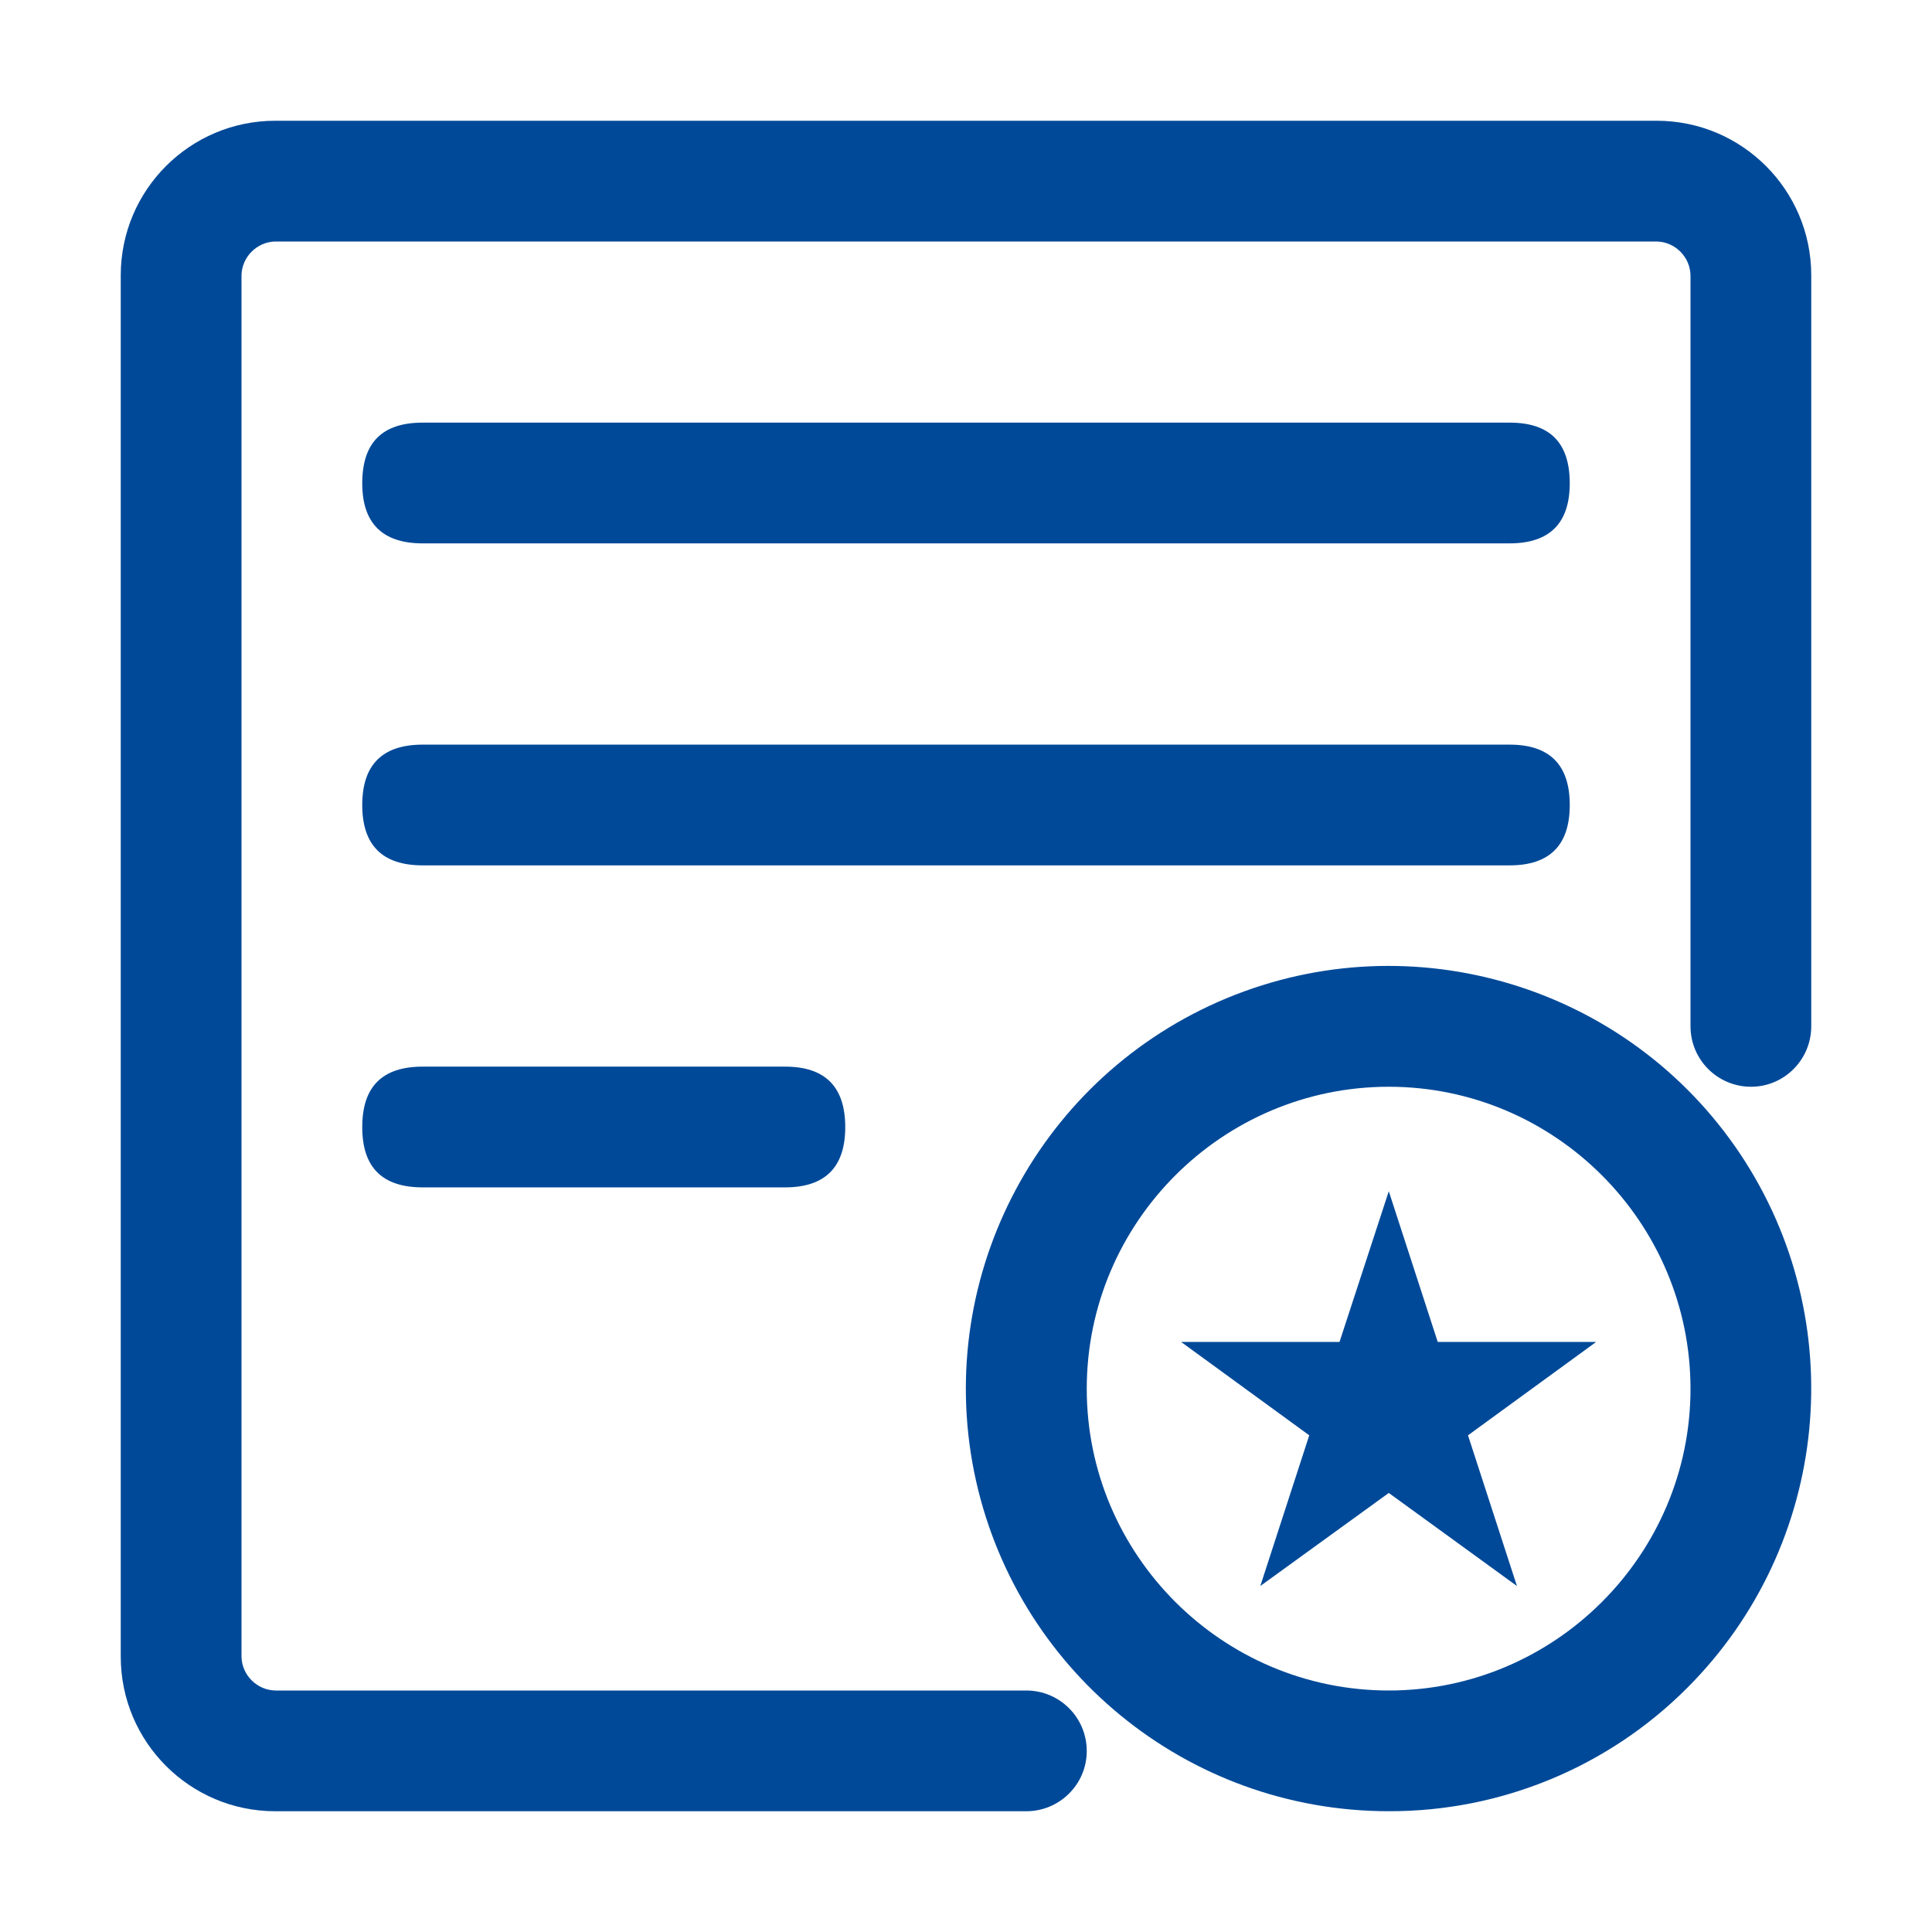
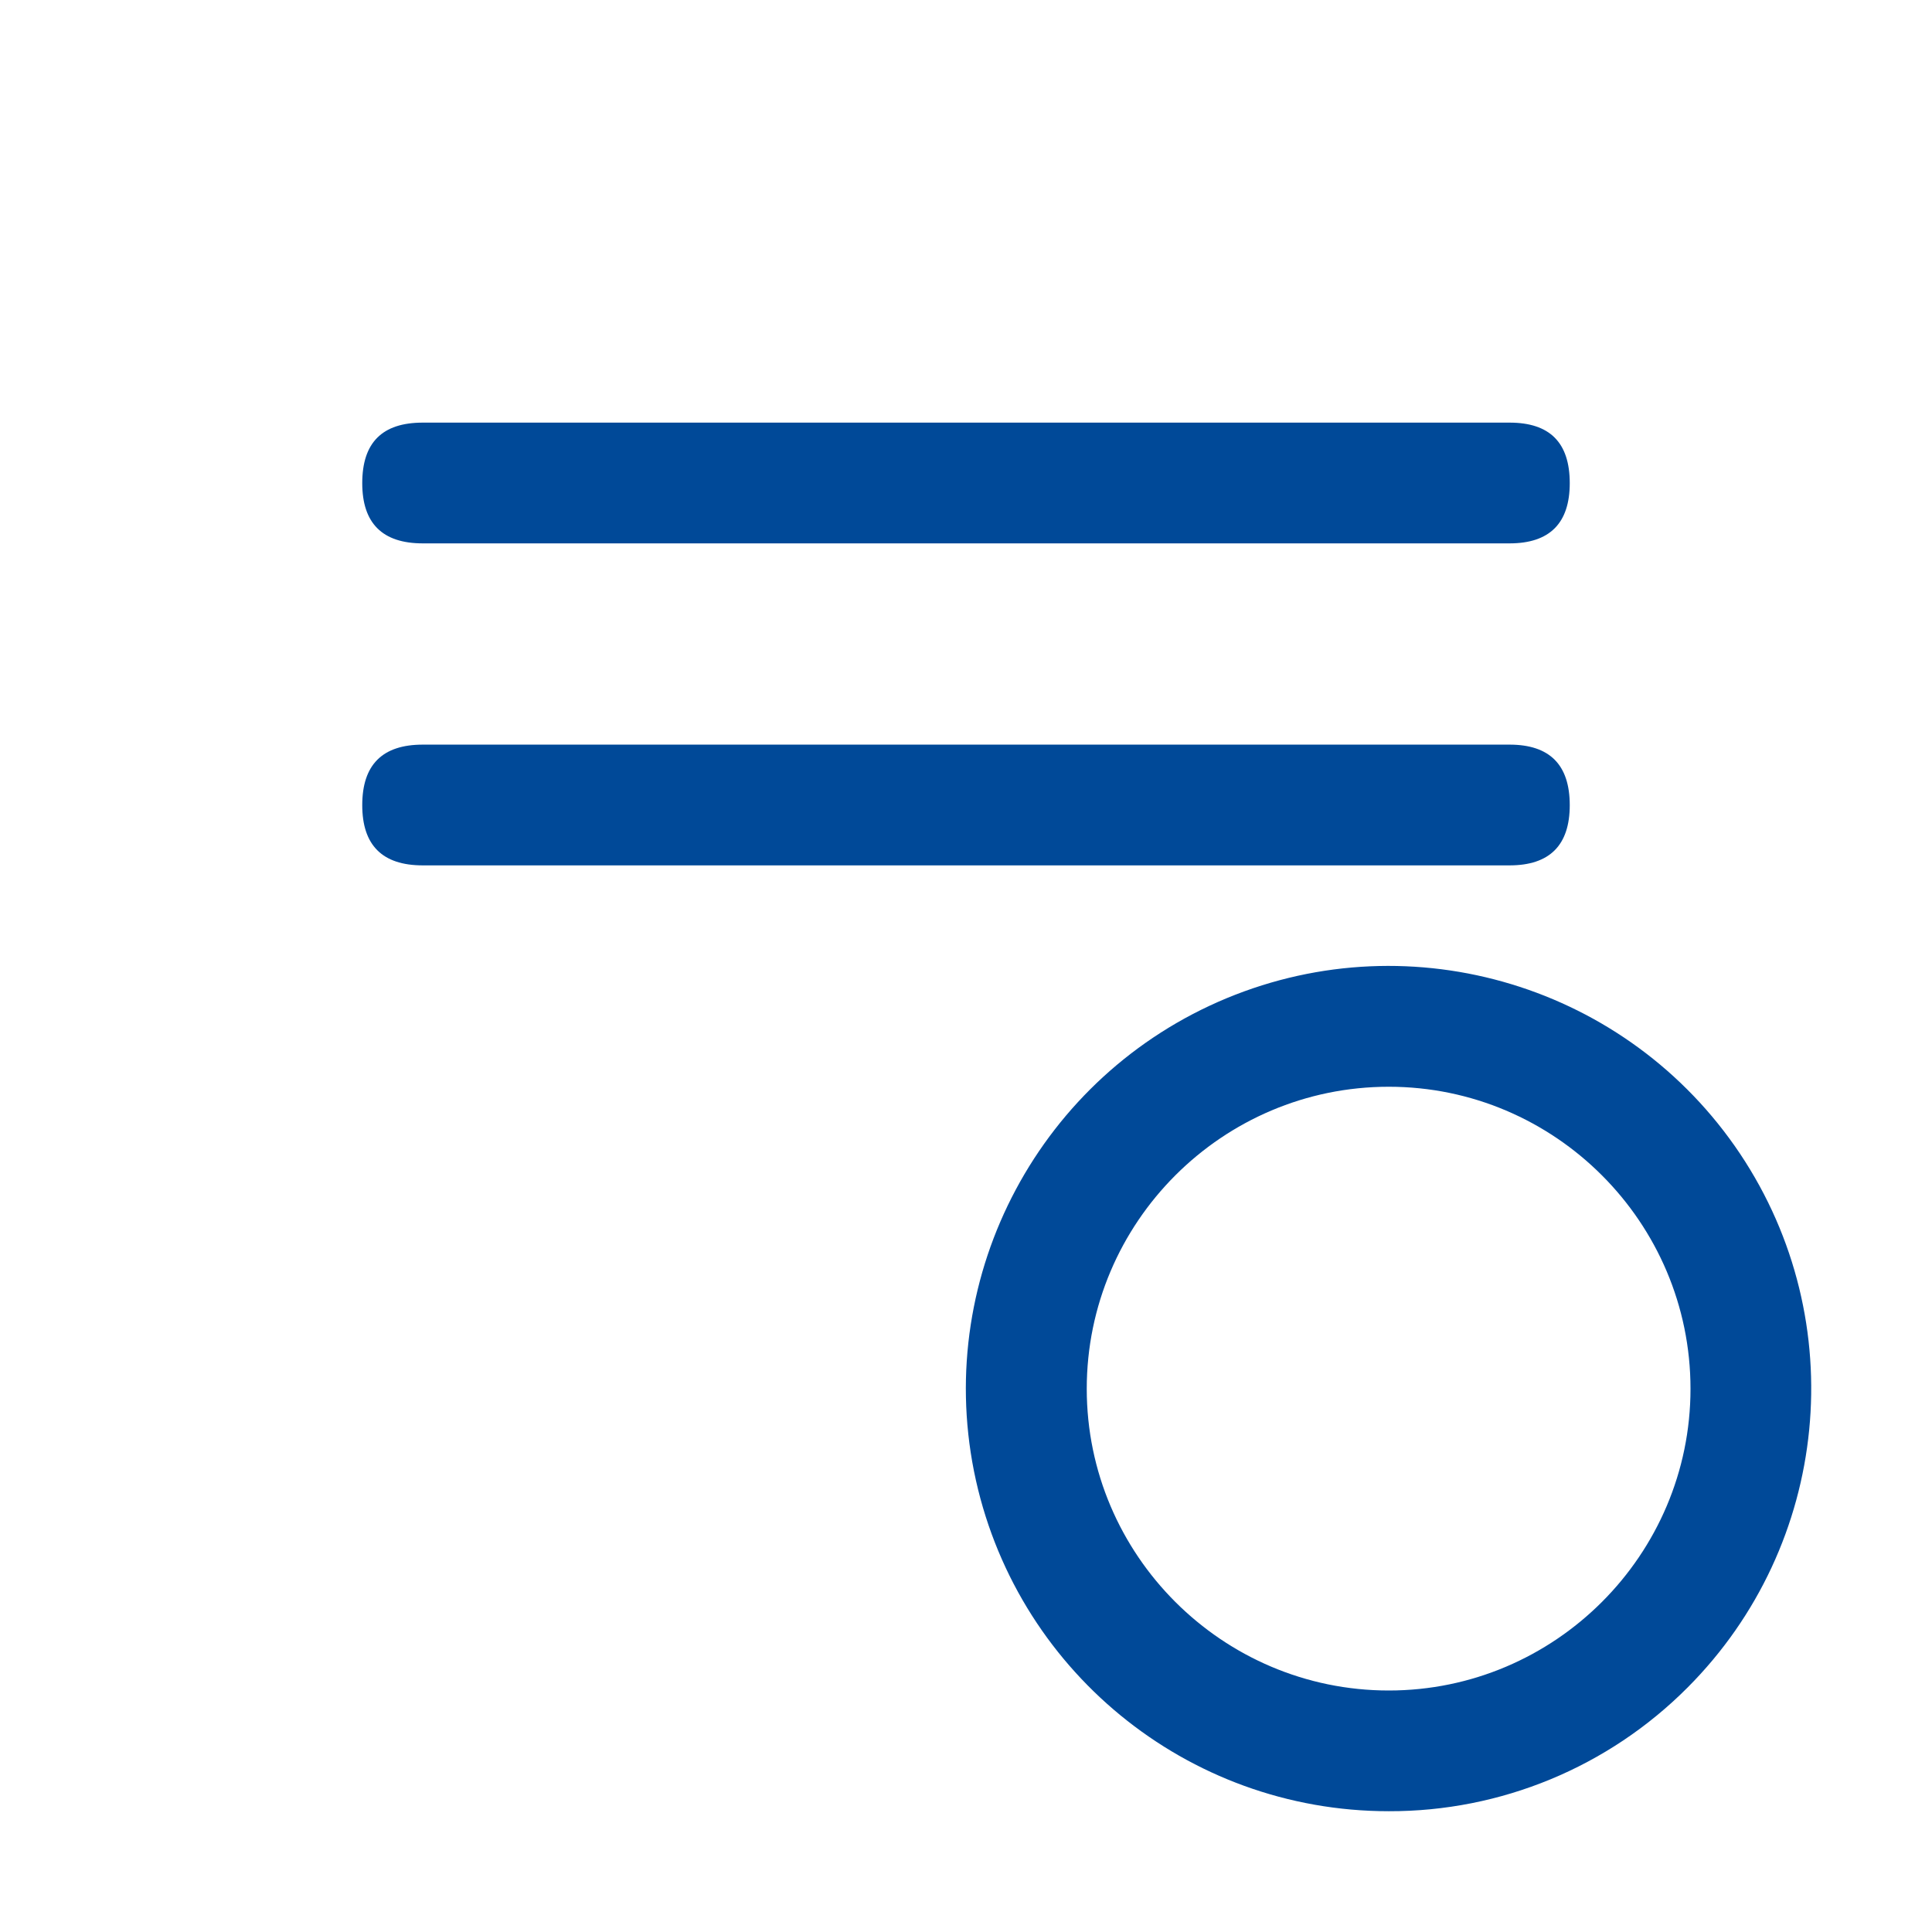
<svg xmlns="http://www.w3.org/2000/svg" xmlns:xlink="http://www.w3.org/1999/xlink" width="60" height="60" viewBox="0 0 60 60" fill="none">
  <defs>
    <rect id="path_0" x="0" y="0" width="60" height="60" />
  </defs>
  <g opacity="1" transform="translate(0 0)  rotate(0 30 30)">
    <mask id="bg-mask-0" fill="white">
      <use xlink:href="#path_0" />
    </mask>
    <g mask="url(#bg-mask-0)">
      <path id="路径 1" fill-rule="evenodd" style="fill:#004998" transform="translate(11.25 13.125)  rotate(0 18.75 1.875)" opacity="1" d="M0,1.88C0,3.12 0.62,3.75 1.88,3.75L35.63,3.75C36.88,3.75 37.5,3.12 37.5,1.88C37.5,0.62 36.88,0 35.63,0L1.88,0C0.62,0 0,0.62 0,1.88Z " />
      <path id="路径 2" fill-rule="evenodd" style="fill:#004998" transform="translate(11.25 23.125)  rotate(0 18.75 1.875)" opacity="1" d="M0,1.88C0,3.12 0.62,3.75 1.88,3.75L35.63,3.75C36.88,3.75 37.5,3.12 37.5,1.88C37.5,0.63 36.88,0 35.63,0L1.88,0C0.62,0 0,0.63 0,1.88Z " />
-       <path id="路径 3" fill-rule="evenodd" style="fill:#004998" transform="translate(11.25 33.125)  rotate(0 7.5 1.875)" opacity="1" d="M0,1.88C0,3.13 0.62,3.75 1.88,3.75L13.13,3.75C14.37,3.75 15,3.13 15,1.88C15,0.62 14.37,0 13.13,0L1.88,0C0.62,0 0,0.62 0,1.88Z " />
-       <path id="路径 4" fill-rule="evenodd" style="fill:#004998" transform="translate(3.75 3.75)  rotate(0 26.25 26.25)" opacity="1" d="M47.7,3.75C48.27,3.76 48.74,4.23 48.75,4.8L48.75,28.12C48.75,29.16 49.59,30 50.63,30C51.66,30 52.5,29.16 52.5,28.12L52.5,4.8C52.5,2.15 50.35,0 47.7,0L4.8,0C2.15,0 0,2.15 0,4.8L0,47.7C0,50.35 2.15,52.5 4.8,52.5L28.12,52.5C29.16,52.5 30,51.66 30,50.63C30,49.59 29.16,48.75 28.12,48.75L4.8,48.75C4.23,48.74 3.76,48.27 3.75,47.7L3.75,4.8C3.76,4.23 4.23,3.76 4.8,3.75L47.7,3.75Z " />
      <path id="分组 1" fill-rule="evenodd" style="fill:#004998" transform="translate(29.998 29.999)  rotate(0 13.126 13.126)" opacity="1" d="M22.41 22.41C26.83 17.98 27.52 11.04 24.04 5.83C20.56 0.63 13.89 -1.4 8.1 1C2.32 3.4 -0.97 9.55 0.25 15.69C1.48 21.83 6.86 26.25 13.13 26.25C16.61 26.26 19.95 24.88 22.41 22.41Z M3.752 13.131C3.752 18.291 7.962 22.501 13.132 22.501C18.291 22.501 22.502 18.291 22.502 13.131C22.502 7.961 18.291 3.751 13.132 3.751C7.962 3.751 3.752 7.961 3.752 13.131Z " />
-       <path id="路径 7" fill-rule="evenodd" style="fill:#004998" transform="translate(36.68 36.995)  rotate(0 6.445 6.13)" opacity="1" d="M12.89,4.68L7.97,4.68L6.45,0L4.92,4.68L0,4.68L3.98,7.58L2.46,12.26L6.45,9.37L10.43,12.26L8.91,7.58L12.89,4.68Z " />
    </g>
  </g>
</svg>